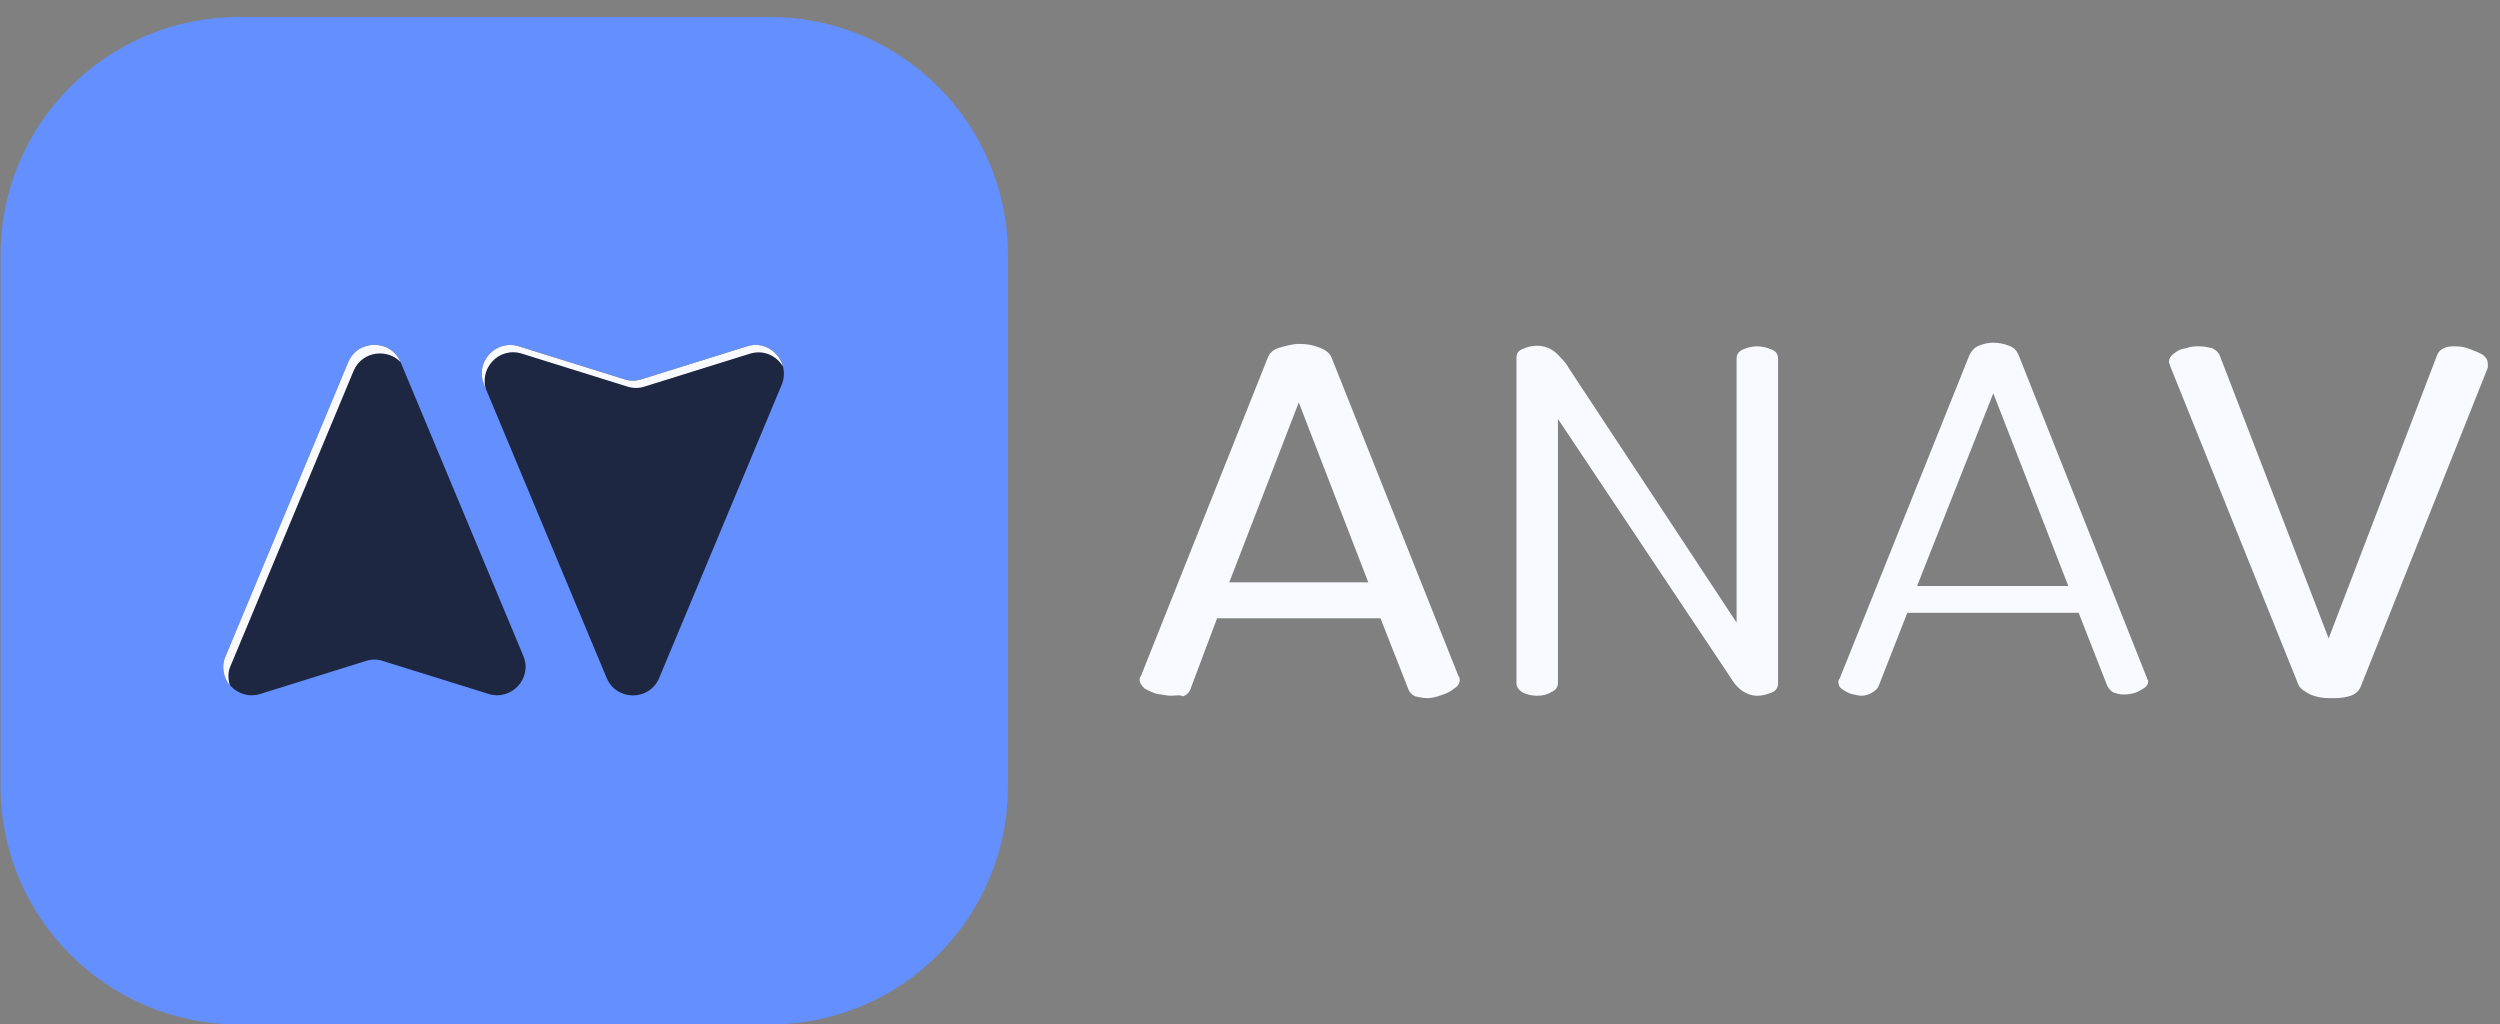
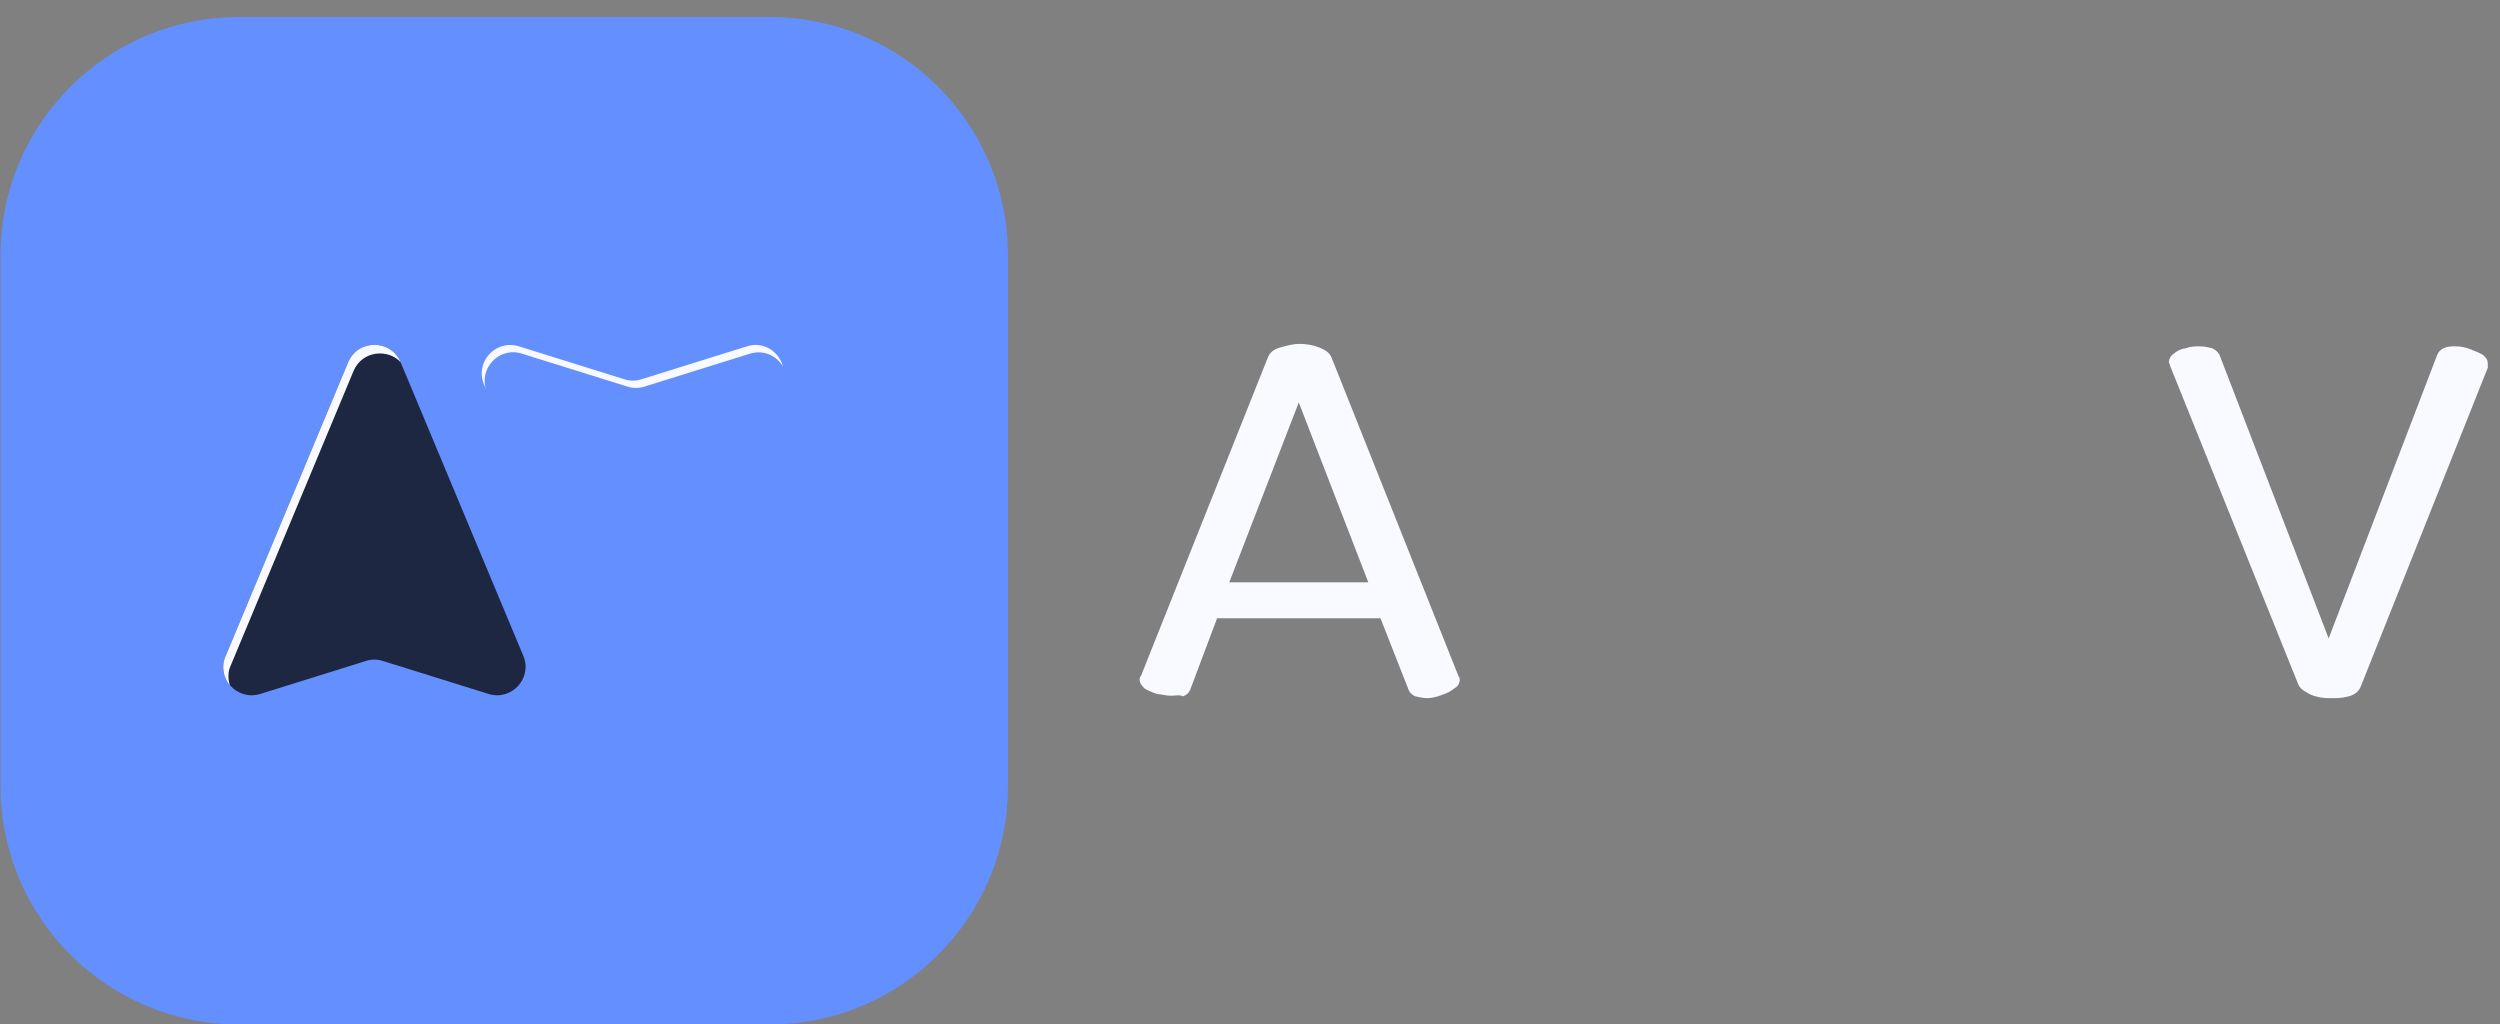
<svg xmlns="http://www.w3.org/2000/svg" width="410" height="168" viewBox="0 0 410 168">
  <rect x="0" y="0" width="410" height="168" fill="#808080" stroke="none" />
  <g id="Associer">
    <g id="g1">
      <path id="Trac" fill="#648fff" stroke="none" d="M 39.1 168 C 17.6 168 0.1 150.5 0.1 129 L 0.1 41.8 C 0.1 20.3 17.6 2.8 39.1 2.8 L 126.3 2.8 C 147.8 2.8 165.3 20.3 165.3 41.8 L 165.3 129 C 165.3 150.5 147.8 168 126.3 168 L 39.1 168 L 39.1 168 Z" />
      <path id="path1" fill="#1d2741" stroke="none" d="M 42.7 113.8 L 60 108.4 C 60.9 108.1 61.9 108.1 62.8 108.4 L 80.1 113.8 C 83.9 115 87.4 111.2 85.8 107.5 L 65.7 59.4 C 64.1 55.6 58.7 55.6 57.1 59.4 L 37 107.6 C 35.4 111.2 38.9 115 42.7 113.8 Z" />
      <path id="path2" fill="#f8faff" stroke="none" d="M 37.9 109 L 58 60.8 C 59.4 57.5 63.7 57.1 65.8 59.5 L 65.7 59.4 C 64.1 55.6 58.7 55.6 57.1 59.4 L 37 107.6 C 36.2 109.4 36.7 111.2 37.7 112.4 C 37.4 111.4 37.3 110.2 37.9 109 Z" />
    </g>
    <g id="g2">
      <path id="path3" fill="#f8faff" stroke="none" d="M 192 114.1 C 191.4 114.1 190.6 113.9 189.7 113.8 C 188.8 113.5 188.2 113.2 187.7 112.9 C 187.2 112.4 186.9 112 186.9 111.5 C 186.9 111.3 186.9 111 187.1 110.9 L 207.9 58.7 C 208.2 57.9 208.8 57.3 209.9 57 C 211 56.7 212 56.4 213.1 56.4 C 214.3 56.4 215.4 56.6 216.4 57 C 217.4 57.4 218.1 57.9 218.4 58.7 L 239.2 110.9 C 239.4 111.1 239.4 111.4 239.4 111.5 C 239.4 112 239.1 112.6 238.5 112.9 C 237.9 113.4 237.3 113.7 236.4 114 C 235.6 114.3 234.7 114.5 234.1 114.5 C 233.3 114.5 232.7 114.3 232.1 114.2 C 231.5 113.9 231.2 113.6 231 113.1 L 226.4 101.4 L 199.6 101.4 L 195.2 113.1 C 195 113.6 194.6 114 194 114.2 C 193.5 113.9 192.8 114.1 192 114.1 Z M 201.6 95.5 L 224.4 95.5 L 213 66 L 201.6 95.5 Z" />
-       <path id="path4" fill="#f8faff" stroke="none" d="M 252.1 114.1 C 251.2 114.1 250.4 113.9 249.8 113.6 C 249.2 113.3 248.7 112.7 248.7 112.1 L 248.7 58.7 C 248.7 57.9 249 57.5 249.8 57.2 C 250.4 56.9 251.3 56.7 252.1 56.7 C 252.9 56.7 253.6 56.9 254.2 57.2 C 254.8 57.5 255.4 58 255.9 58.6 C 256.5 59.2 257 59.8 257.3 60.4 L 284.8 102.1 L 284.8 58.8 C 284.8 58.2 285.1 57.6 285.9 57.3 C 286.5 57 287.4 56.8 288.2 56.8 C 289 56.8 289.7 57 290.5 57.3 C 291.3 57.6 291.6 58.1 291.6 58.8 L 291.6 112.1 C 291.6 112.7 291.3 113.3 290.5 113.6 C 289.7 113.9 289 114.1 288.2 114.1 C 287.3 114.1 286.4 113.8 285.6 113.2 C 284.8 112.6 284.2 111.8 283.8 111.1 L 255.5 68.7 L 255.5 112 C 255.5 112.6 255.2 113.2 254.4 113.5 C 253.8 113.9 253 114.1 252.1 114.1 Z" />
-       <path id="path5" fill="#f8faff" stroke="none" d="M 305.3 114.1 C 304.7 114.1 304.2 113.9 303.6 113.8 C 303 113.6 302.5 113.3 302.1 113 C 301.6 112.7 301.5 112.2 301.5 111.9 C 301.5 111.7 301.5 111.4 301.7 111.3 L 323 58.2 C 323.3 57.6 323.8 57 324.5 56.7 C 325.3 56.4 326 56.2 326.9 56.2 C 327.8 56.2 328.7 56.4 329.5 56.7 C 330.3 57 330.7 57.5 331 58.1 L 352.1 111.2 C 352.1 111.4 352.3 111.5 352.3 111.7 C 352.3 112.2 352.1 112.5 351.7 112.8 C 351.2 113.1 350.8 113.4 350.2 113.6 C 349.6 113.8 349 113.9 348.2 113.9 C 347.6 113.9 347.1 113.7 346.7 113.6 C 346.2 113.4 345.9 113 345.6 112.5 L 340.9 100.5 L 312.8 100.5 L 308.1 112.5 C 307.9 113 307.5 113.3 307 113.6 C 306.5 113.9 305.9 114.1 305.3 114.1 Z M 314.4 96.1 L 339.2 96.1 L 326.9 64.5 L 314.4 96.1 Z" />
      <path id="path6" fill="#f8faff" stroke="none" d="M 382.1 114.5 C 380.9 114.5 379.8 114.3 378.9 113.9 C 378 113.4 377.2 113 376.9 112.2 L 355.9 60 C 355.9 59.8 355.7 59.5 355.7 59.4 C 355.7 58.9 356 58.3 356.5 58 C 357.1 57.5 357.7 57.2 358.5 57.1 C 359.3 56.8 360 56.8 360.8 56.8 C 361.6 56.8 362.2 57 362.8 57.1 C 363.4 57.4 363.7 57.7 364 58.2 L 381.9 104.7 L 399.7 58.2 C 399.9 57.7 400.3 57.3 400.8 57.1 C 401.4 56.8 402 56.8 402.8 56.8 C 403.6 56.8 404.5 57 405.2 57.3 C 406 57.6 406.7 57.9 407.2 58.2 C 407.8 58.7 408 59.1 408 59.7 C 408 59.7 408 59.9 408 60 C 408 60.1 408 60.2 408 60.3 L 387.2 112.5 C 386.9 113.3 386.3 113.9 385.2 114.2 C 384.1 114.5 383.3 114.5 382.1 114.5 Z" />
    </g>
    <g id="g3">
-       <path id="path7" fill="#1d2741" stroke="none" d="M 122.5 56.8 L 105.2 62.2 C 104.3 62.5 103.3 62.5 102.4 62.2 L 85.1 56.8 C 81.3 55.6 77.8 59.4 79.4 63.1 L 99.5 111.2 C 101.1 115 106.5 115 108.1 111.2 L 128.2 63.1 C 129.7 59.4 126.3 55.6 122.5 56.8 Z" />
-     </g>
+       </g>
    <path id="path8" fill="#f8faff" stroke="none" d="M 85.6 58 L 102.9 63.4 C 103.8 63.7 104.8 63.7 105.7 63.4 L 123 58 C 125.3 57.3 127.4 58.4 128.4 60.1 C 127.8 57.7 125.2 55.9 122.5 56.8 L 105.2 62.2 C 104.3 62.5 103.3 62.5 102.4 62.2 L 85.1 56.8 C 81.3 55.6 77.8 59.4 79.4 63.1 L 79.8 64.2 C 78.4 60.5 81.8 56.8 85.6 58 Z" />
  </g>
</svg>